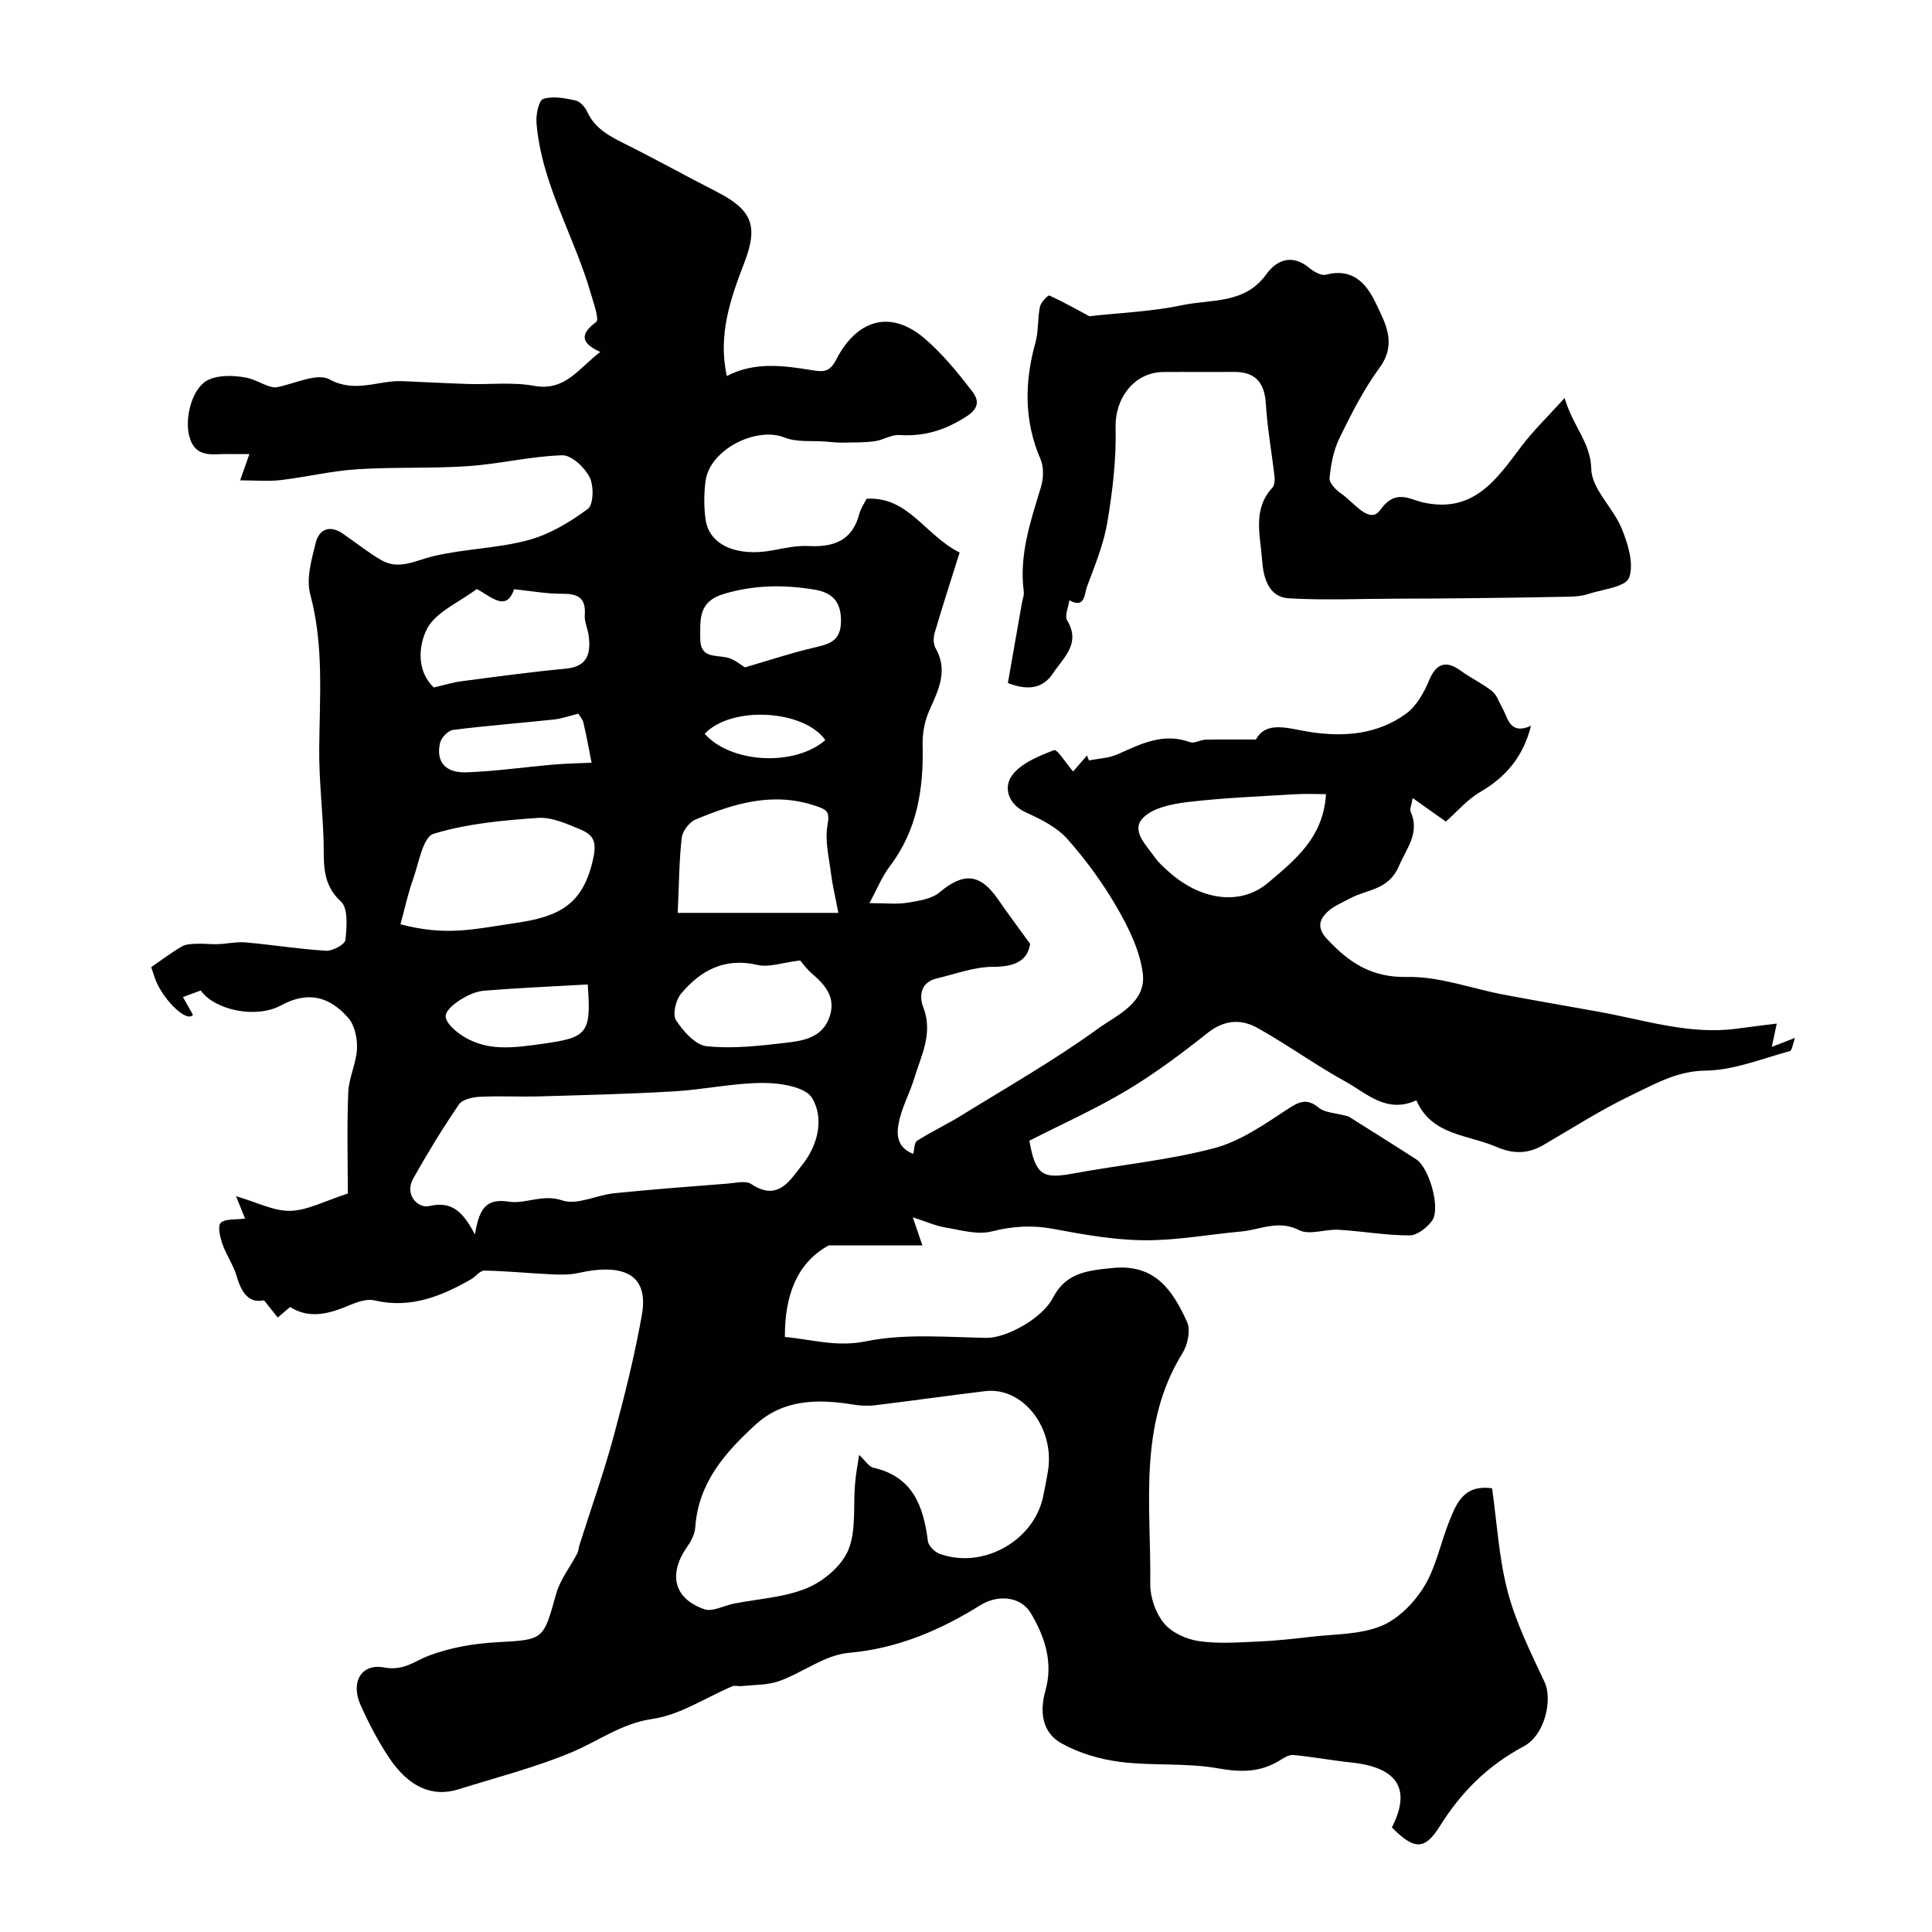
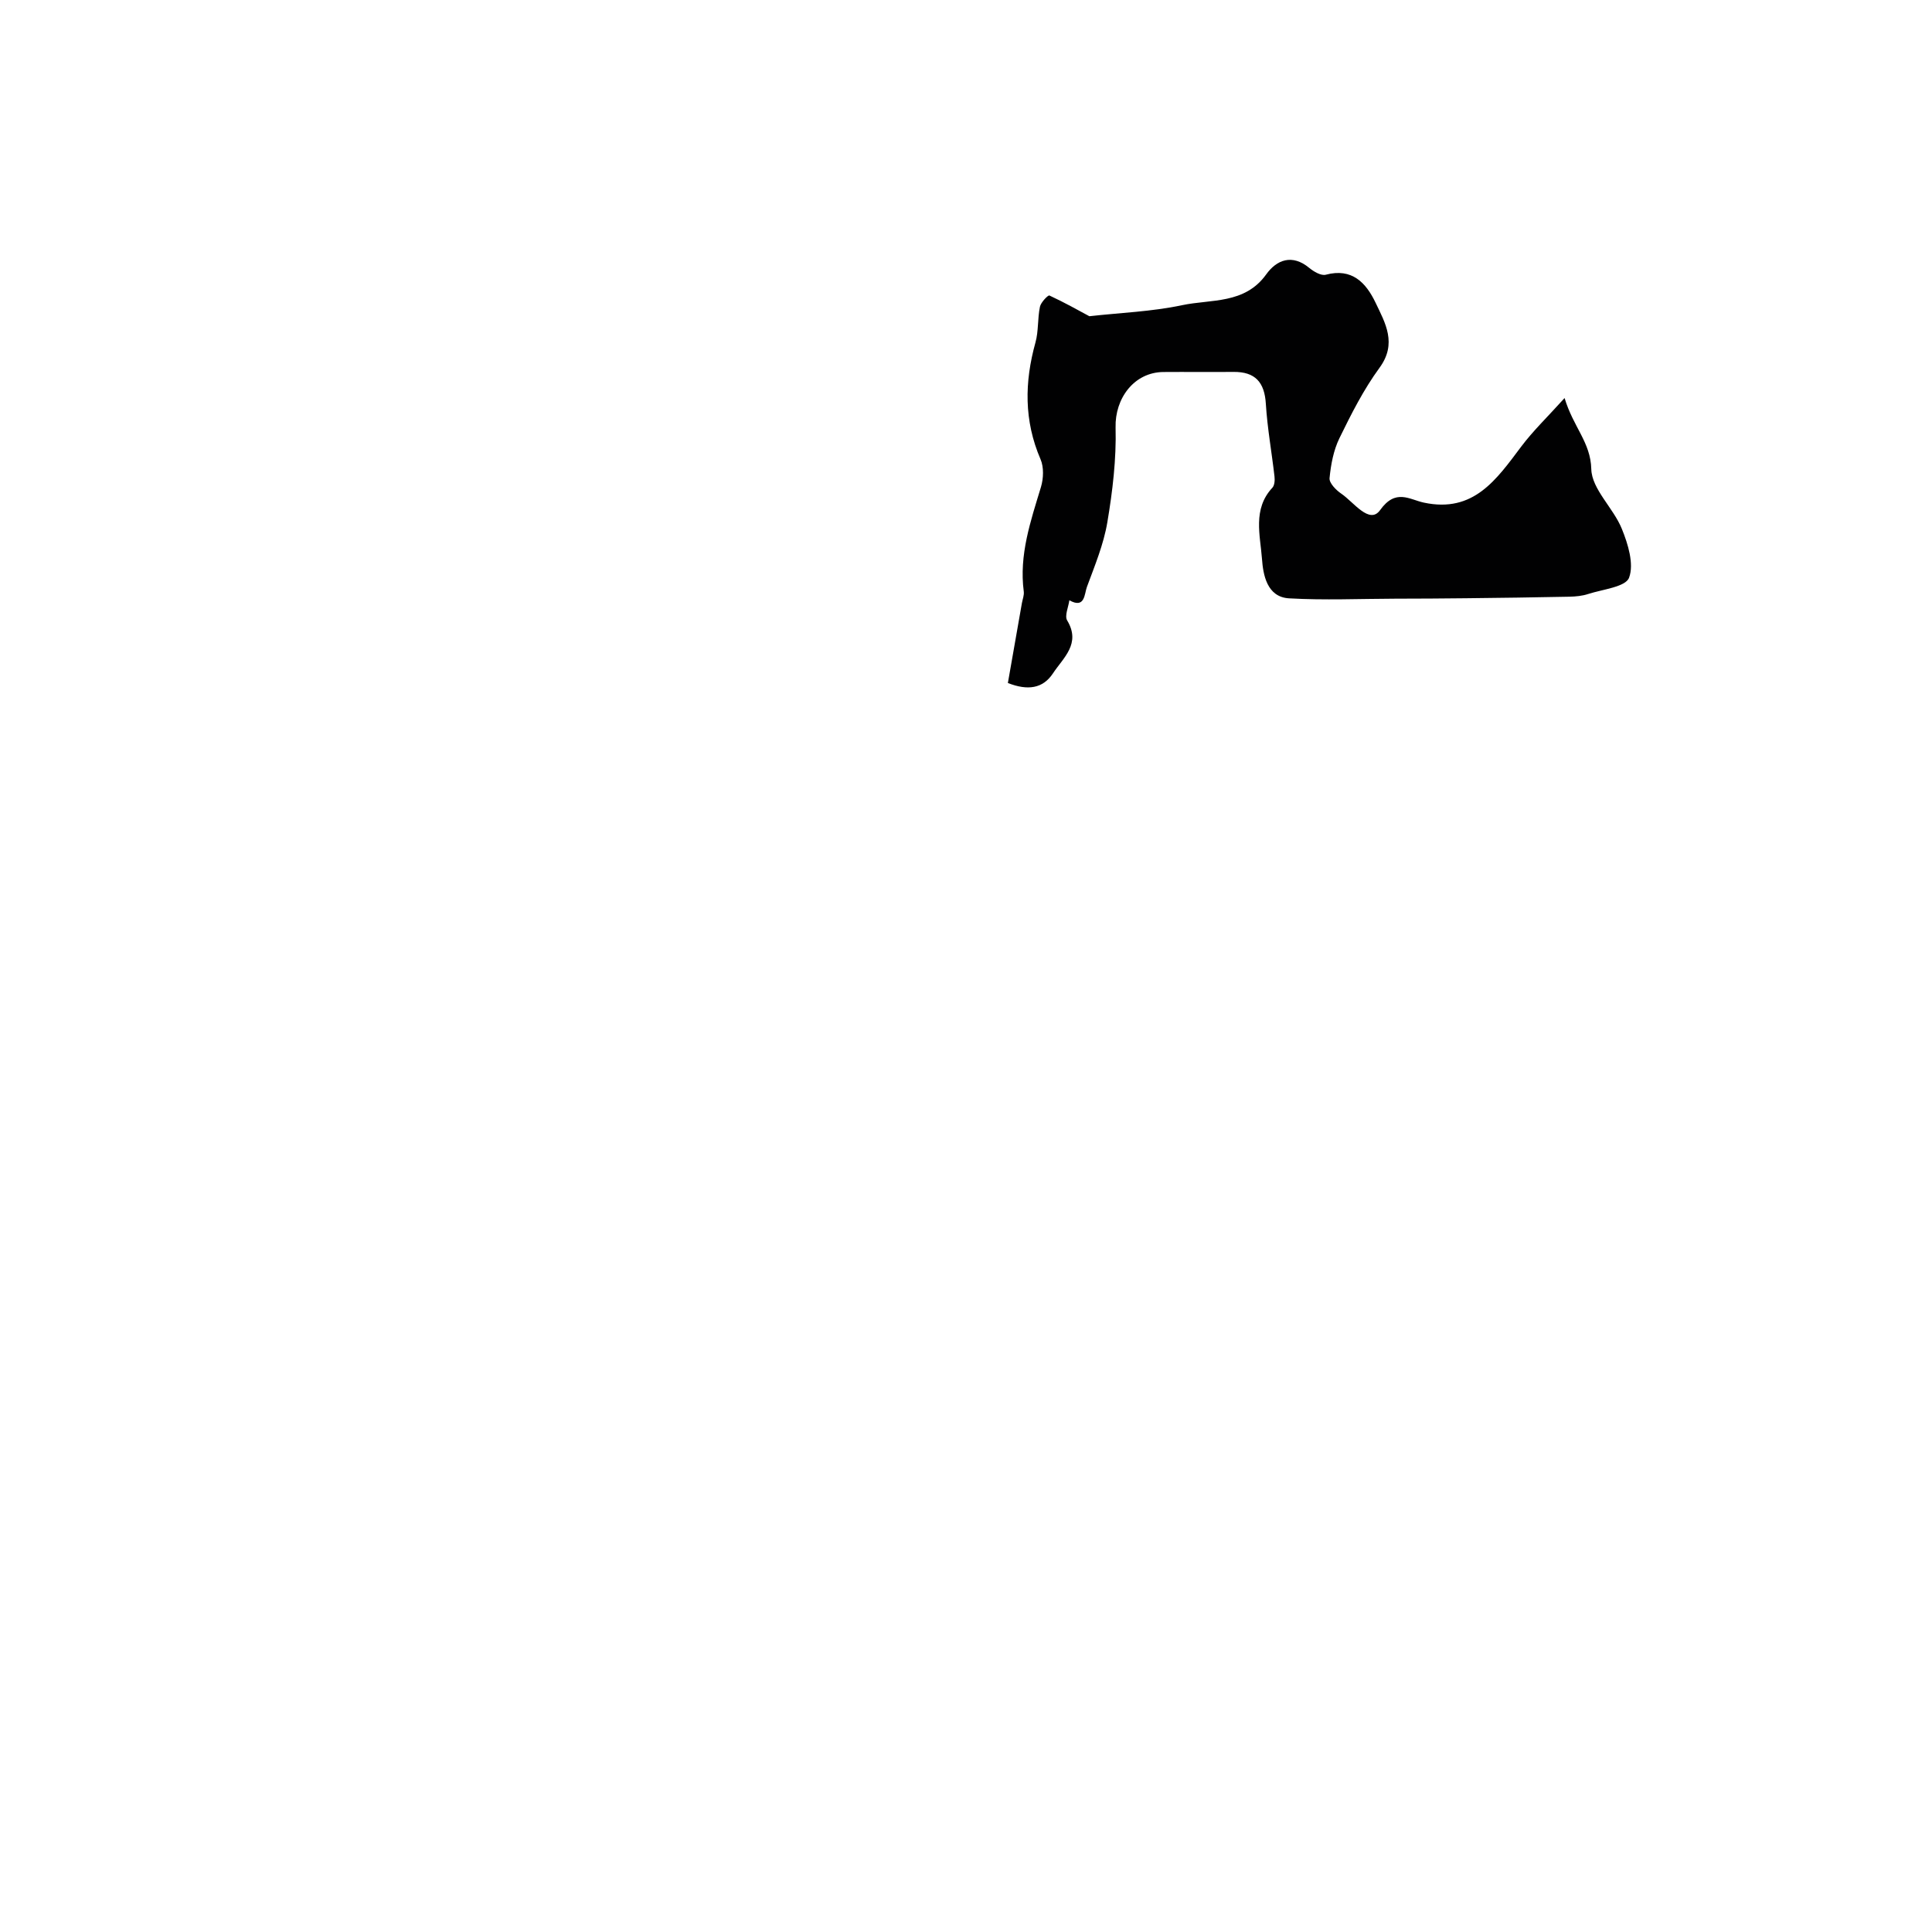
<svg xmlns="http://www.w3.org/2000/svg" enable-background="new 0 0 400 400" viewBox="0 0 400 400">
  <g fill="#010102">
-     <path d="m60.07 270.59c-1.13.97-1.85 1.58-2.57 2.19-.82-1.03-1.65-2.07-2.84-3.57-3.07.7-4.66-1.52-5.65-4.96-.66-2.3-2.14-4.35-2.93-6.62-.5-1.43-1.08-3.77-.39-4.44.94-.91 3.05-.62 5.05-.9-.35-.86-.82-2.02-1.87-4.63 4.41 1.28 7.84 3.12 11.23 3.03 3.57-.09 7.09-2.03 11.91-3.58 0-6.79-.2-13.89.09-20.96.12-3.03 1.67-5.99 1.81-9.02.1-2.14-.48-4.88-1.82-6.4-3.76-4.28-8.18-5.69-13.88-2.59-5.26 2.86-13.8.96-16.65-3.07-1.05.39-2.19.81-3.68 1.36.77 1.36 1.43 2.55 2.07 3.68-1.34 1.78-6.61-3.56-7.96-7.84-.19-.6-.41-1.2-.69-2.03 2.08-1.43 4.15-3 6.38-4.3.86-.5 2.07-.5 3.13-.55 1.41-.06 2.82.14 4.23.09 1.96-.07 3.94-.53 5.87-.36 5.55.49 11.06 1.39 16.62 1.72 1.35.08 3.89-1.32 3.99-2.23.27-2.66.6-6.54-.92-7.94-4.13-3.78-3.46-8.21-3.61-12.77-.21-6.27-.95-12.54-.9-18.8.08-10.73 1-21.42-1.86-32.06-.87-3.24.28-7.2 1.14-10.68.69-2.77 2.89-3.73 5.57-1.9 2.66 1.82 5.19 3.87 7.97 5.49 3.66 2.14 7.05.11 10.69-.77 6.47-1.57 13.32-1.62 19.73-3.34 4.42-1.19 8.66-3.72 12.37-6.47 1.19-.89 1.28-4.81.37-6.58-1.03-2.03-3.77-4.59-5.7-4.53-6.5.21-12.95 1.8-19.46 2.25-7.65.52-15.36.15-23.01.65-5.3.34-10.53 1.62-15.83 2.24-2.59.3-5.25.05-8.35.05.84-2.41 1.32-3.76 1.91-5.44-1.63 0-2.94.03-4.25-.01-3.16-.09-6.81 1.05-8.14-3.49-1.12-3.82.5-10.3 3.92-11.88 2.22-1.02 5.27-.93 7.77-.45 2.31.44 4.39 2.08 6.22 2.02 3.74-.67 8.42-3.08 11.04-1.66 5.41 2.93 10.1.18 15.05.37 4.58.18 9.16.45 13.74.59 4.53.14 9.18-.43 13.58.38 6.49 1.21 9.3-3.7 13.72-7.01-3.65-1.67-4.57-3.47-.86-6.2.7-.51-.5-3.83-1.06-5.78-3.41-11.96-10.28-22.82-11.29-35.51-.13-1.67.48-4.61 1.41-4.9 2-.64 4.47-.16 6.65.31.96.21 2.01 1.38 2.46 2.37 1.64 3.57 4.77 5.12 8.04 6.75 6.26 3.12 12.37 6.53 18.6 9.71 7.25 3.7 8.91 6.87 5.91 14.67-2.93 7.61-5.53 15.09-3.66 23.56 5.71-2.99 11.72-2.18 17.68-1.2 2.32.38 3.64.41 4.99-2.23 3.91-7.67 10.77-10.79 18.35-4.28 3.63 3.12 6.73 6.92 9.67 10.73 1.25 1.62 1.99 3.4-1.15 5.4-4.43 2.84-8.71 4.13-13.83 3.8-1.68-.11-3.39 1.07-5.14 1.29-2.23.29-4.52.25-6.78.28-1.07.02-2.15-.13-3.23-.21-2.89-.23-6.04.18-8.62-.85-5.93-2.35-15.53 2.57-16.35 9.03-.33 2.62-.36 5.37.02 7.98.76 5.3 6.53 7.76 14 6.33 2.4-.46 4.88-.99 7.29-.87 5.18.27 9.05-1.07 10.51-6.6.32-1.22 1.1-2.31 1.53-3.19 8.63-.51 12.03 7.5 19.26 11.14-1.65 5.26-3.49 10.92-5.17 16.63-.29.97-.28 2.34.2 3.18 2.68 4.73.52 8.75-1.35 13-.94 2.13-1.4 4.68-1.34 7.02.21 9.07-1.09 17.6-6.77 25.09-1.67 2.2-2.72 4.86-4.24 7.66 3.36 0 5.61.28 7.75-.07 2.34-.38 5.09-.75 6.79-2.18 4.93-4.14 8.39-3.91 12.07 1.45 2.01 2.92 4.14 5.75 6.66 9.24-.53 3.48-3.15 4.75-7.66 4.75-3.92 0-7.85 1.5-11.75 2.43-3.32.8-3.59 3.69-2.72 5.93 2.09 5.38-.41 9.93-1.85 14.69-.85 2.8-2.26 5.43-2.99 8.25-.76 2.93-.94 5.97 2.76 7.43.26-.98.21-2.35.8-2.72 2.97-1.88 6.17-3.38 9.16-5.23 9.5-5.87 19.25-11.42 28.27-17.96 3.88-2.81 10.08-5.34 9.3-11.48-.6-4.67-2.88-9.35-5.29-13.52-2.92-5.07-6.43-9.9-10.31-14.27-2.16-2.44-5.44-4.09-8.5-5.47-3.81-1.71-4.75-5.19-3.02-7.63 1.84-2.6 5.58-4.07 8.76-5.32.62-.24 2.52 2.78 3.94 4.43.82-.95 1.84-2.14 2.86-3.32.14.34.28.69.42 1.03 1.98-.4 4.1-.46 5.9-1.26 4.82-2.15 9.47-4.56 15.02-2.52.88.33 2.13-.49 3.22-.52 3.31-.08 6.62-.03 10.43-.03 2.13-3.98 6.79-2.26 10.87-1.61 7.22 1.15 14.15.62 20.15-3.69 2.18-1.57 3.77-4.39 4.84-6.97 1.43-3.44 3.46-4.24 6.56-1.96 2.07 1.52 4.46 2.62 6.46 4.21.99.78 1.44 2.25 2.1 3.43 1.25 2.21 1.55 5.71 5.97 3.75-1.63 6.39-5.17 10.6-10.53 13.71-2.68 1.56-4.8 4.09-7.1 6.12-2.36-1.67-4.39-3.11-6.87-4.87-.26 1.54-.65 2.3-.43 2.78 1.97 4.45-.78 7.49-2.42 11.3-2.15 5.02-6.53 4.78-10.06 6.66-1.7.91-3.62 1.68-4.93 3.01-1.53 1.56-1.95 3.21.1 5.42 4.59 4.93 9.24 8.03 16.65 7.87 6.62-.13 13.28 2.4 19.94 3.66 6.56 1.24 13.15 2.37 19.72 3.55 9.49 1.71 18.8 4.83 28.66 3.48 2.56-.35 5.13-.66 8.15-1.04-.36 1.67-.63 2.99-1.03 4.83 1.73-.67 2.99-1.16 4.8-1.86-.44 1.19-.58 2.6-1.07 2.73-5.78 1.56-11.61 3.97-17.44 4.04-5.89.06-10.39 2.73-15.13 4.98-6.36 3.03-12.33 6.86-18.44 10.42-3.19 1.86-6.25 1.9-9.68.41-5.97-2.59-13.47-2.36-16.62-9.66-6.19 2.81-10.26-1.44-14.63-3.85-6.24-3.43-12.04-7.65-18.26-11.13-3.39-1.9-6.89-1.71-10.34 1.03-5.36 4.26-10.9 8.4-16.77 11.91-6.5 3.89-13.47 7-20.13 10.4 1.25 7.06 2.71 7.97 8.9 6.82 9.77-1.81 19.75-2.75 29.32-5.26 5.44-1.43 10.45-4.95 15.27-8.11 2.47-1.62 4-2.28 6.48-.24 1.22 1 3.26 1 6.09 1.76 3.91 2.47 8.99 5.63 14.01 8.87 2.75 1.78 5.13 10.23 3.3 12.73-1.06 1.44-3.09 3.05-4.68 3.04-4.89-.01-9.78-.88-14.69-1.17-2.73-.16-6 1.17-8.14.08-4.34-2.2-8.06-.08-12.02.28-6.7.61-13.4 1.87-20.08 1.81-6.28-.05-12.6-1.19-18.8-2.35-4.4-.82-8.43-.57-12.78.53-2.95.75-6.42-.3-9.61-.83-2-.33-3.91-1.2-6.71-2.1.84 2.47 1.24 3.63 1.99 5.81-6.63 0-12.77 0-19.38 0-6.7 3.66-9.12 10.54-9.09 18.97 5.4.45 10.58 2.16 16.8.89 8.05-1.64 16.64-.85 24.99-.71 3.83.06 11.41-3.85 13.72-8.32 2.7-5.22 7.2-5.63 12.39-6.15 8.84-.88 12.43 4.76 15.37 11.17.78 1.69.13 4.73-.95 6.47-9.28 14.98-6.47 31.61-6.67 47.79-.03 2.74 1.11 6.02 2.84 8.12 1.58 1.93 4.58 3.3 7.14 3.69 3.93.6 8.04.29 12.05.12 3.77-.16 7.54-.56 11.29-1 4.87-.58 10.08-.43 14.48-2.23 3.55-1.45 6.87-4.84 8.92-8.21 2.48-4.07 3.4-9.07 5.22-13.57 1.48-3.66 2.99-7.55 8.83-6.73 1.01 7.07 1.4 14.45 3.25 21.45 1.71 6.46 4.78 12.61 7.64 18.71 1.61 3.43.18 10.85-4.35 13.27-7.47 3.99-12.96 9.47-17.41 16.6-3.15 5.04-5.38 4.72-9.88.18 4.05-7.9 1.23-12.41-8.3-13.43-4.04-.43-8.05-1.18-12.1-1.57-.92-.09-2.01.62-2.89 1.17-4.01 2.45-8 2.44-12.68 1.6-6.6-1.18-13.52-.49-20.21-1.33-4.2-.53-8.57-1.8-12.24-3.86-4.01-2.24-4.54-6.54-3.3-10.94 1.63-5.78-.12-11.09-3-15.95-2.13-3.6-6.89-3.93-10.46-1.71-8.37 5.21-17.14 8.98-27.3 9.88-4.92.44-9.49 4.09-14.37 5.84-2.4.86-5.16.75-7.77 1.04-.64.07-1.38-.19-1.93.04-5.5 2.32-10.8 5.92-16.51 6.75-6.43.93-11.12 4.54-16.64 6.86-7.58 3.19-15.64 5.24-23.52 7.71-5.46 1.71-10.36-.43-14.48-6.66-2.24-3.39-4.14-7.05-5.81-10.76-2.11-4.66.07-8.69 4.85-7.8 4.11.77 6.27-1.32 9.37-2.48 4.35-1.63 9.16-2.47 13.83-2.73 9.89-.55 9.74-.35 12.45-10.08.82-2.93 2.89-5.5 4.33-8.27.29-.55.31-1.24.5-1.85 2.35-7.41 4.96-14.74 7-22.23 2.27-8.37 4.39-16.81 5.9-25.34 1.45-8.15-3.42-10.87-13.26-8.67-1.75.39-3.64.34-5.45.26-4.63-.22-9.26-.69-13.89-.78-.91-.02-1.81 1.27-2.79 1.82-6.19 3.53-12.55 6.1-19.97 4.35-1.55-.37-3.52.32-5.11.97-4.25 1.84-8.41 2.94-12.35.39zm117.8 30.63c1.29 1.2 2 2.44 2.95 2.65 8.19 1.86 10.37 7.96 11.29 15.2.12.97 1.36 2.22 2.36 2.6 8.87 3.3 19.47-2.53 21.47-11.69.38-1.75.71-3.51 1.01-5.28 1.54-8.98-5.13-17.61-12.96-16.68-7.64.91-15.26 2.01-22.89 2.93-1.46.18-3 .08-4.46-.15-7.28-1.17-14.4-1.15-20.2 4.15-6.29 5.75-11.87 12.05-12.49 21.26-.09 1.34-.8 2.78-1.6 3.91-4.04 5.71-2.92 10.82 3.46 13.05 1.7.6 4.07-.75 6.14-1.16 5.09-1.01 10.49-1.27 15.18-3.23 3.42-1.43 7.15-4.59 8.51-7.89 1.67-4.08.98-9.11 1.39-13.72.15-1.87.51-3.73.84-5.95zm-79.54-45.64c.9-5.45 2.37-7.51 7.02-6.79 3.5.54 6.94-1.65 11.08-.25 3.05 1.03 7.09-1.12 10.72-1.49 7.82-.8 15.66-1.39 23.49-2 1.65-.13 3.76-.67 4.91.1 5.62 3.77 8.13-.99 10.59-4.05 3.2-3.99 4.54-9.56 1.99-13.78-1.38-2.29-6.6-3.11-10.08-3.11-6.14 0-12.27 1.38-18.43 1.74-9.23.55-18.49.77-27.74 1.04-4.18.12-8.37-.11-12.54.09-1.5.07-3.6.53-4.32 1.58-3.39 4.96-6.53 10.11-9.47 15.35-1.89 3.37 1.02 6.2 3.26 5.7 4.65-1.06 6.9.93 9.52 5.87zm-15.42-64.21c9.51 2.46 14.78 1.06 23.9-.28 8.7-1.28 13.69-3.62 15.87-12.71.95-3.97.38-5.43-2.52-6.65-2.81-1.17-5.94-2.59-8.82-2.39-7.27.51-14.7 1.18-21.6 3.3-2.18.67-3.04 6.07-4.22 9.41-1.04 2.89-1.68 5.92-2.61 9.32zm57.4-2.37h16.48 16.78c-.67-3.53-1.22-5.75-1.5-8-.42-3.4-1.33-6.94-.74-10.19.51-2.8-.12-3.16-2.44-3.95-8.8-3-16.91-.53-24.89 2.82-1.29.54-2.69 2.38-2.85 3.76-.54 4.55-.54 9.18-.84 15.56zm134.22-24.58c-2.3 0-4.34-.11-6.37.02-7.39.45-14.8.74-22.13 1.6-3.27.39-7.28 1.15-9.37 3.29-2.6 2.67.68 5.65 2.4 8.13.84 1.21 2.01 2.22 3.13 3.21 6.51 5.71 14.63 6.92 20.34 2.11 5.49-4.65 11.48-9.34 12-18.36zm-168.1-42.43c-1.62 4.92-4.93 1.33-7.73-.03-3.72 2.8-8.48 4.75-10.28 8.22s-2.19 8.76 1.38 12.15c2.25-.51 4.03-1.07 5.86-1.3 7.15-.94 14.3-1.92 21.48-2.59 4.56-.43 5.2-3.18 4.74-6.83-.18-1.43-.91-2.87-.81-4.26.29-3.71-1.57-4.45-4.81-4.42-3.13.02-6.27-.57-9.83-.94zm59.23 76.86c-3.74.45-6.45 1.48-8.78.94-6.79-1.6-11.8 1.08-15.87 5.93-1.1 1.31-1.81 4.34-1.05 5.5 1.5 2.29 4.01 5.15 6.35 5.39 5.35.56 10.88-.07 16.29-.7 3.65-.43 7.63-1 9.14-5.34 1.38-3.99-.8-6.57-3.59-8.96-1.13-.96-2.01-2.22-2.49-2.76zm-11.43-60.68c5.15-1.5 9.7-3.02 14.36-4.1 3.11-.73 5.48-1.32 5.53-5.42.05-4.15-1.87-5.98-5.52-6.58-6.32-1.04-12.51-.98-18.79.91-5.25 1.58-4.84 5.27-4.83 9.23 0 4.04 2.95 3.39 5.47 3.91 1.53.29 2.87 1.52 3.78 2.05zm-32.55 65.65c-7.37.42-14.41.72-21.43 1.29-1.7.14-3.47.96-4.94 1.89-1.28.81-2.99 2.17-3.04 3.36-.06 1.16 1.53 2.69 2.75 3.58 5.35 3.94 11.26 3.01 17.38 2.16 9.13-1.28 10.07-2.07 9.28-12.28zm-1.96-56.06c-1.74.43-3.34 1.02-4.99 1.2-6.98.75-13.98 1.28-20.94 2.16-1.02.13-2.43 1.62-2.68 2.7-.89 3.85 1.05 6.23 5.46 6.08 6.01-.21 12-1.08 18.01-1.6 2.63-.23 5.27-.27 7.9-.39-.55-2.77-1.04-5.55-1.69-8.29-.17-.75-.79-1.4-1.07-1.86zm26.18 4.16c5.48 6.2 18.75 6.77 24.97 1.31-4.35-6.27-19.41-7.21-24.97-1.31z" />
-     <path d="m208.67 141.41c1-5.67 1.95-11.1 2.9-16.52.14-.81.49-1.64.39-2.42-1-7.59 1.42-14.57 3.56-21.64.53-1.77.62-4.11-.09-5.75-3.44-7.98-3.33-15.96-1.05-24.17.66-2.37.42-4.97.93-7.4.19-.92 1.69-2.46 1.96-2.33 3.08 1.42 6.05 3.1 8.27 4.29 6.41-.72 12.91-.95 19.18-2.28 6.02-1.28 12.98-.17 17.44-6.39 2.17-3.02 5.36-4.27 8.91-1.33.93.77 2.46 1.66 3.41 1.41 5.45-1.46 8.35 1.68 10.31 5.78 2.02 4.23 4.51 8.45.82 13.49-3.28 4.48-5.84 9.54-8.29 14.56-1.23 2.52-1.78 5.47-2.05 8.28-.1 1.01 1.34 2.48 2.43 3.22 2.54 1.71 5.83 6.47 8.03 3.41 3.23-4.53 6.06-2.2 9.06-1.56 10.33 2.21 15.06-4.82 20.17-11.61 2.44-3.24 5.4-6.09 8.97-10.04 1.81 6.04 5.39 9.15 5.53 14.71.1 4.15 4.57 8.04 6.32 12.36 1.29 3.17 2.56 7.3 1.5 10.13-.72 1.92-5.47 2.4-8.46 3.37-1.22.4-2.57.53-3.87.56-7.14.15-14.28.24-21.42.32-4.89.06-9.77.08-14.66.09-7.33.02-14.68.35-21.99-.07-4.62-.27-5.37-4.98-5.6-8.16-.36-4.89-1.97-10.33 2.15-14.74.46-.5.53-1.56.44-2.33-.57-5.01-1.48-10-1.79-15.03-.27-4.49-2.2-6.66-6.7-6.62-4.83.05-9.66-.02-14.5.02-6.11.05-10.07 5.49-9.91 11.49.17 6.54-.62 13.17-1.71 19.64-.77 4.57-2.61 8.99-4.23 13.38-.53 1.42-.38 4.58-3.63 2.75-.19 1.41-1.03 3.22-.45 4.18 2.9 4.82-.82 7.72-2.95 10.96-2.09 3.15-5.21 3.6-9.33 1.99z" />
+     <path d="m208.67 141.41c1-5.67 1.95-11.1 2.9-16.52.14-.81.49-1.64.39-2.42-1-7.59 1.42-14.57 3.56-21.64.53-1.77.62-4.11-.09-5.75-3.44-7.98-3.33-15.96-1.05-24.17.66-2.37.42-4.97.93-7.4.19-.92 1.69-2.46 1.96-2.33 3.08 1.42 6.05 3.1 8.27 4.29 6.41-.72 12.91-.95 19.18-2.28 6.02-1.28 12.98-.17 17.44-6.39 2.17-3.02 5.36-4.27 8.91-1.33.93.77 2.46 1.66 3.41 1.41 5.45-1.46 8.35 1.68 10.31 5.78 2.02 4.23 4.51 8.45.82 13.49-3.28 4.48-5.84 9.54-8.29 14.56-1.23 2.52-1.78 5.47-2.05 8.28-.1 1.01 1.34 2.48 2.43 3.22 2.54 1.71 5.83 6.47 8.03 3.41 3.23-4.53 6.06-2.2 9.06-1.56 10.33 2.21 15.06-4.82 20.17-11.61 2.44-3.24 5.4-6.09 8.97-10.04 1.81 6.04 5.39 9.15 5.53 14.71.1 4.15 4.57 8.04 6.32 12.36 1.29 3.17 2.56 7.3 1.5 10.13-.72 1.92-5.47 2.4-8.46 3.37-1.22.4-2.57.53-3.87.56-7.14.15-14.28.24-21.42.32-4.89.06-9.77.08-14.66.09-7.33.02-14.68.35-21.99-.07-4.62-.27-5.37-4.98-5.6-8.16-.36-4.89-1.97-10.33 2.15-14.74.46-.5.53-1.56.44-2.33-.57-5.01-1.48-10-1.79-15.03-.27-4.49-2.2-6.66-6.7-6.62-4.83.05-9.66-.02-14.5.02-6.11.05-10.07 5.49-9.91 11.49.17 6.54-.62 13.17-1.71 19.64-.77 4.57-2.61 8.99-4.23 13.38-.53 1.42-.38 4.58-3.63 2.75-.19 1.41-1.03 3.22-.45 4.18 2.9 4.82-.82 7.72-2.95 10.96-2.09 3.15-5.21 3.6-9.33 1.99" />
  </g>
</svg>